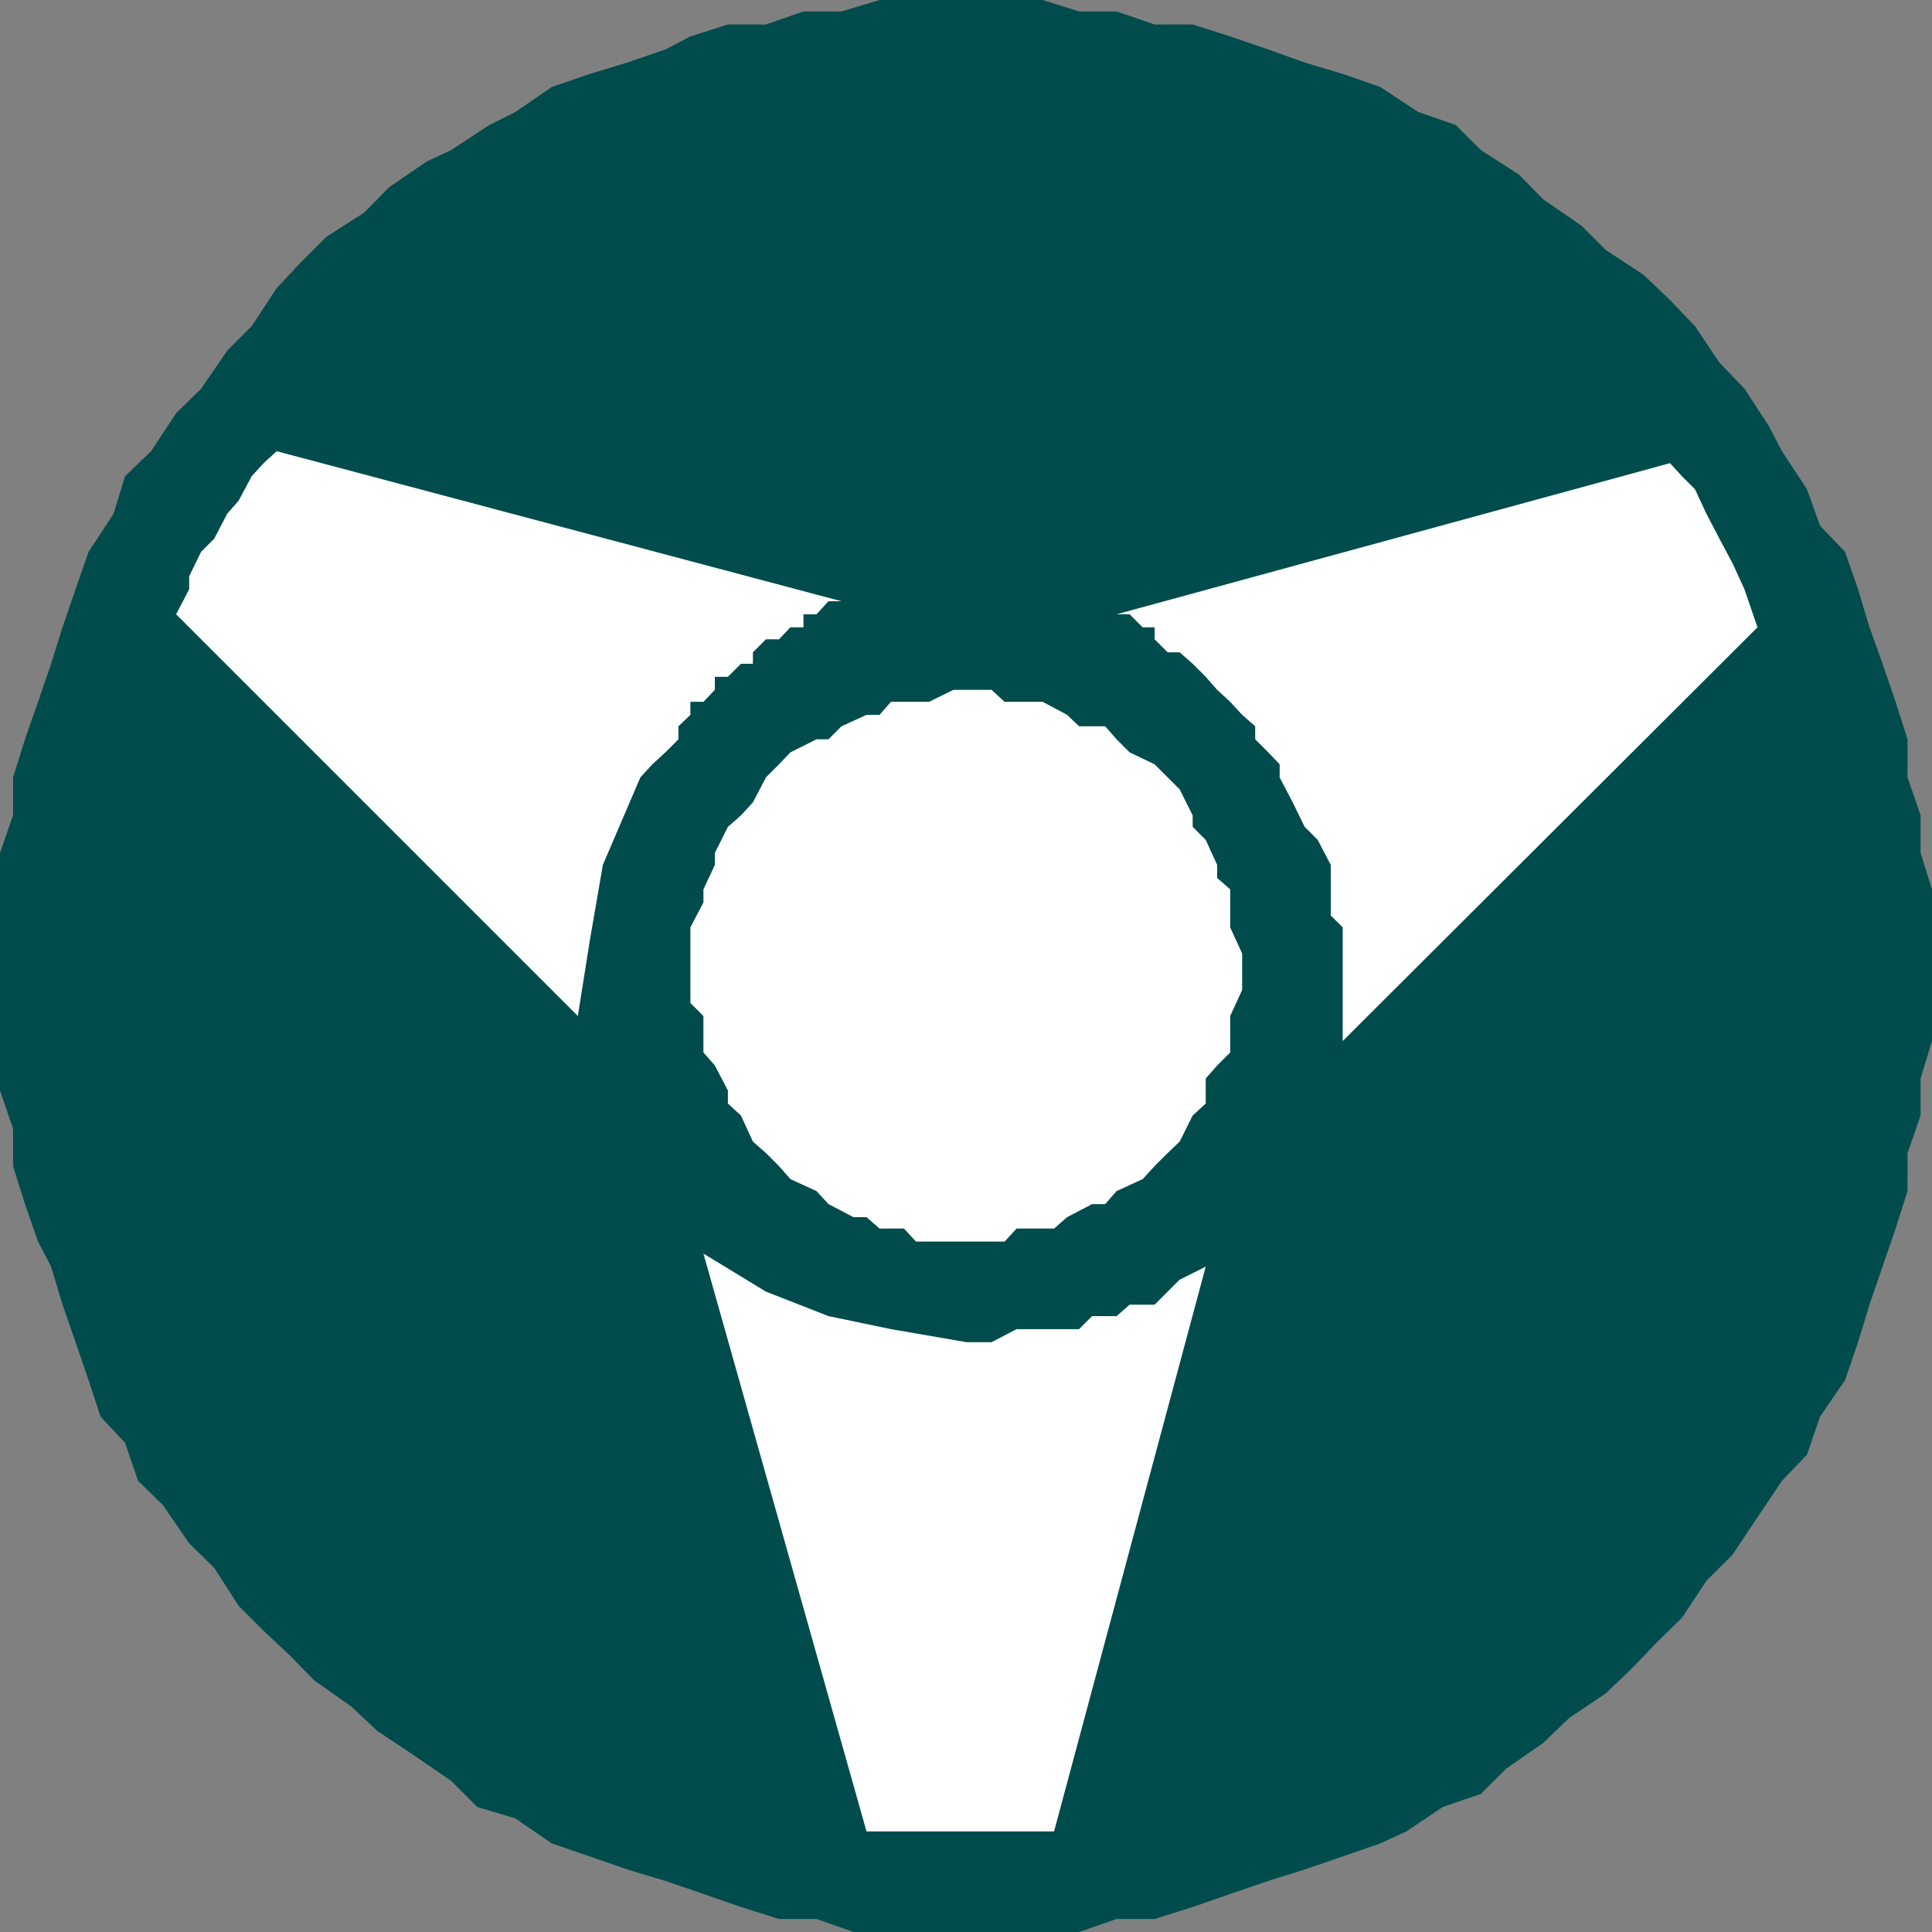
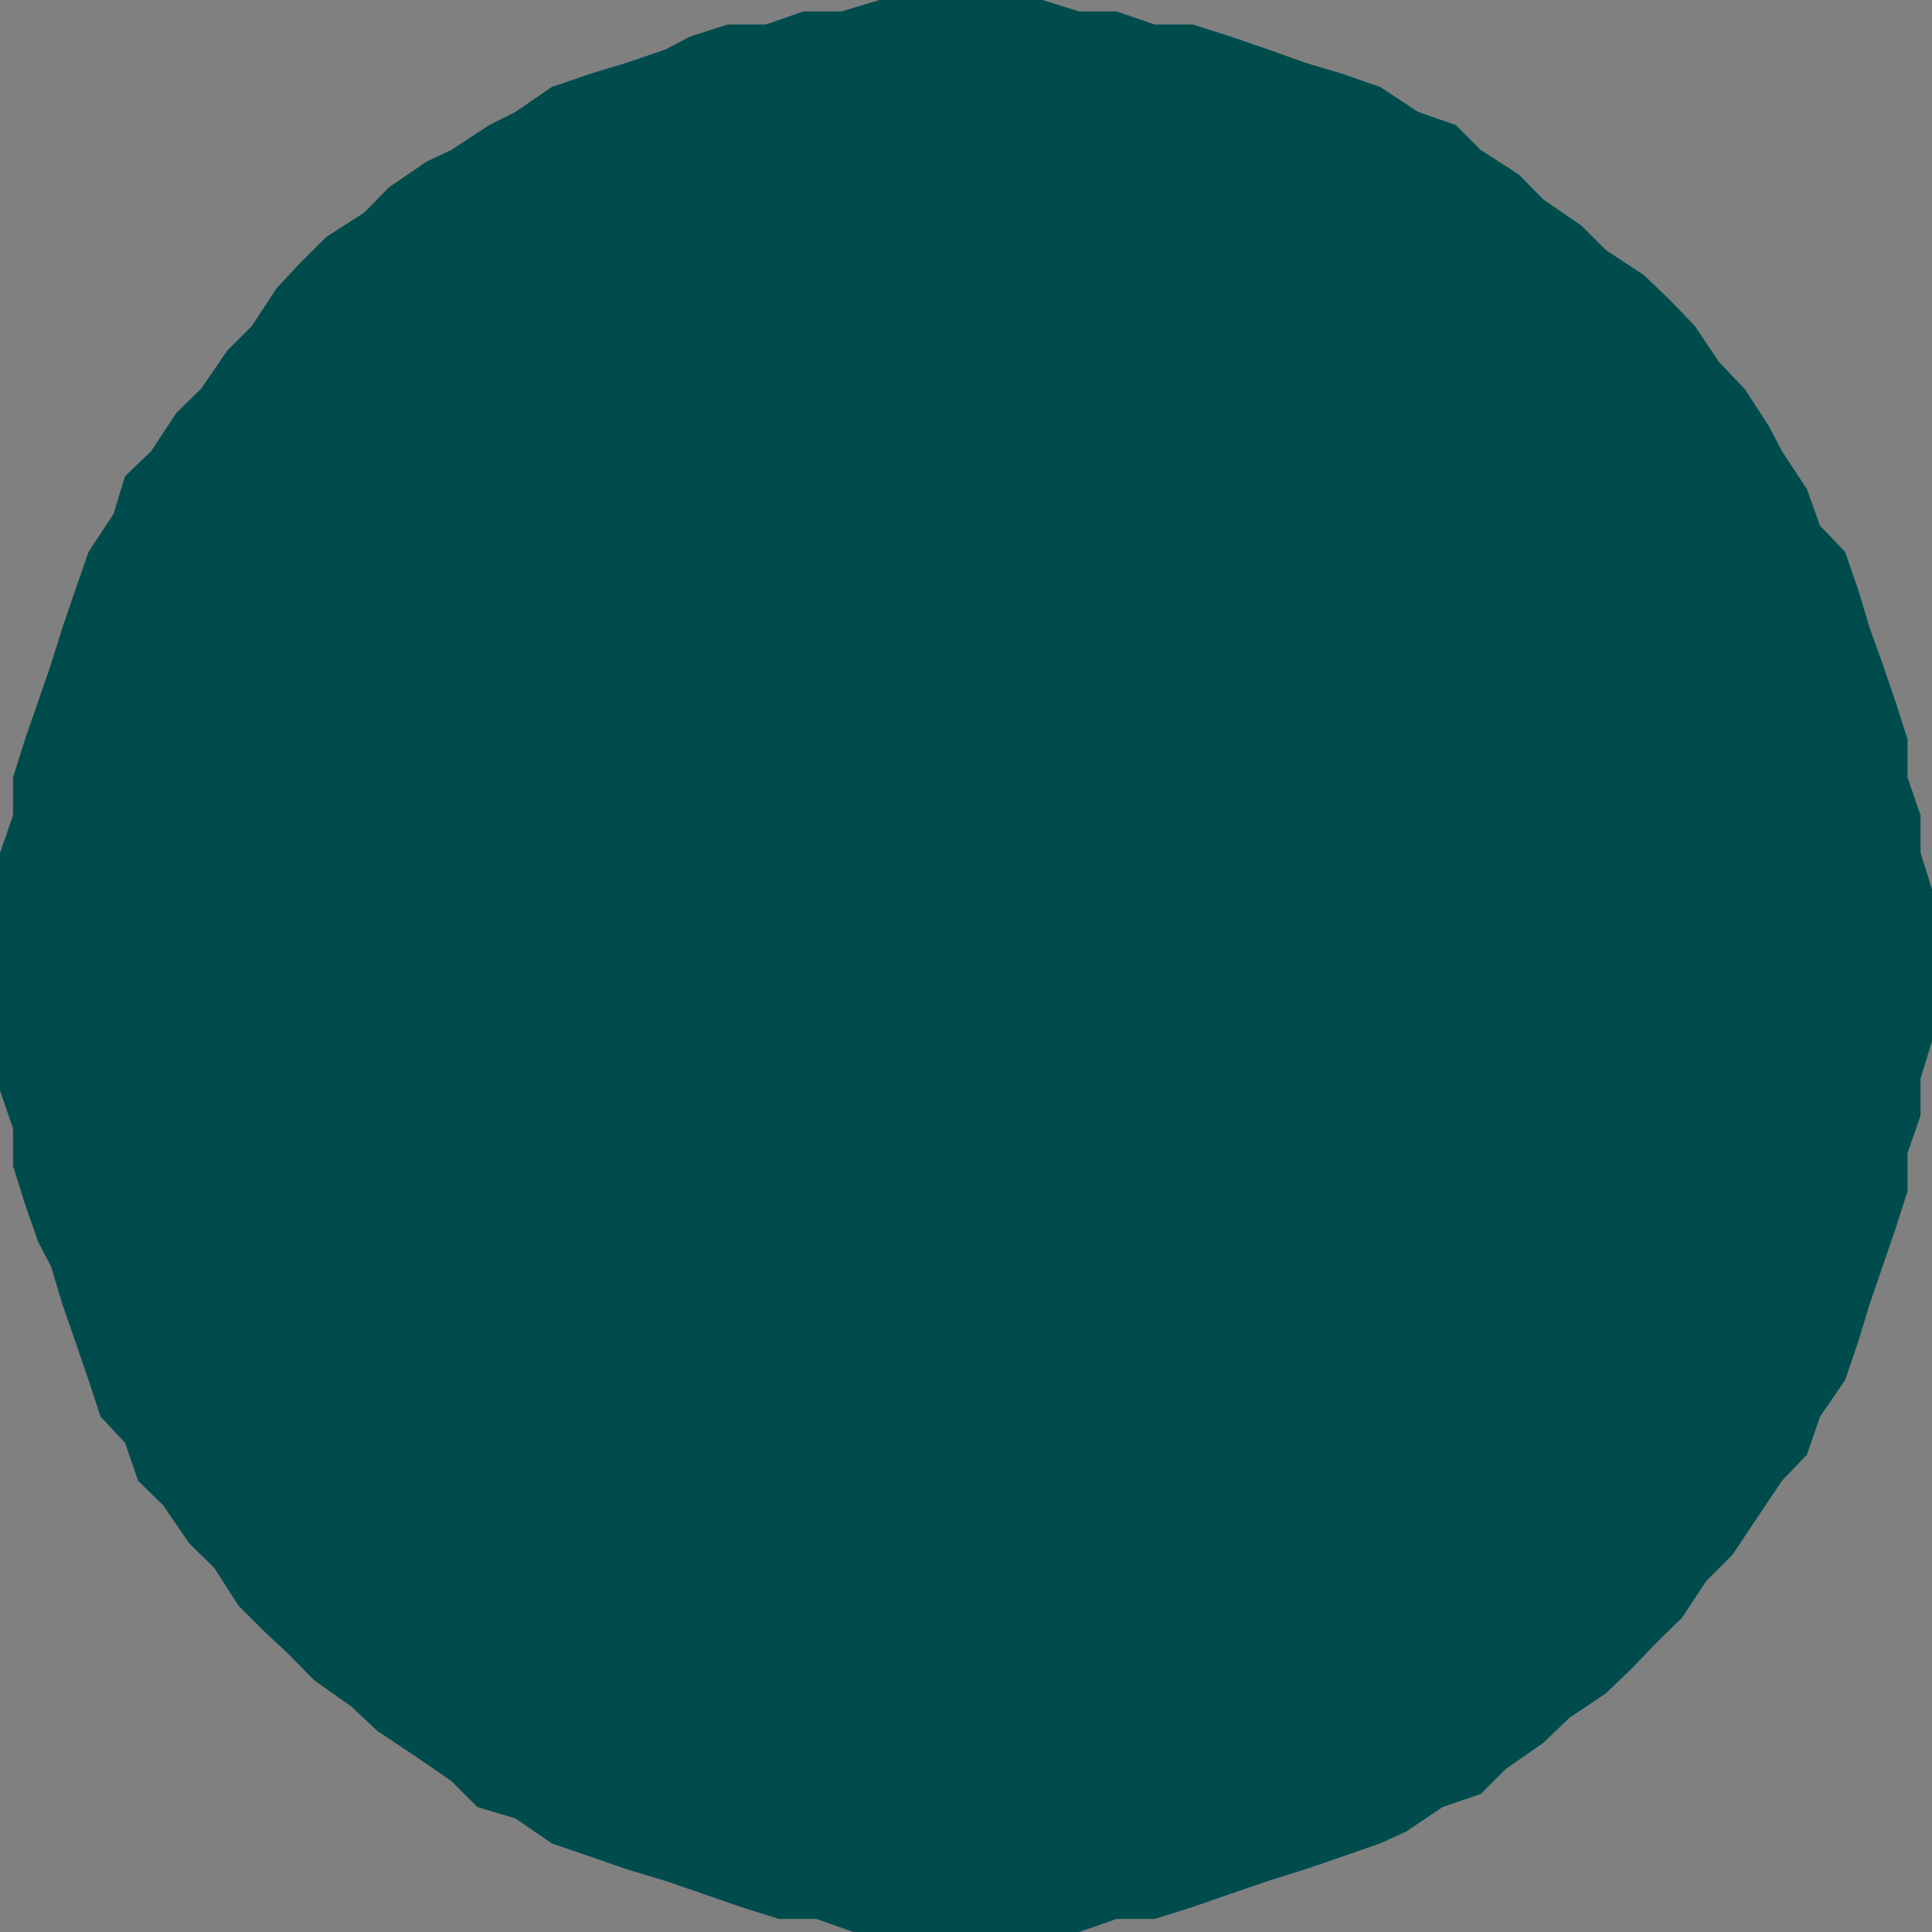
<svg xmlns="http://www.w3.org/2000/svg" width="355.398" height="355.398">
  <rect width="100%" height="100%" fill="#808080" stroke="none" />
  <path fill="#004c4c" d="m332.398 267.602 2.399-7 4.601-6.704 2.399-7 2.101-6.898 2.399-7 2.402-7 2.2-6.898v-7l2.398-6.903v-6.8l2.101-6.899v-27.898l-2.101-6.704V150l-2.399-7v-7l-2.199-6.898-2.402-7-2.399-6.704-2.101-7-2.399-6.898-4.601-4.8-2.399-6.7-4.601-7-2.399-4.602-4.5-6.898-4.601-4.8-4.5-6.7-4.598-4.8-4.8-4.598-7-4.602-4.5-4.5-7-4.8-4.5-4.598-7-4.5L267.796 23l-6.899-2.398-7-4.602L247 13.602l-7-2.102-6.703-2.398-7-2.403-6.899-2.199h-7l-7-2.398H198.5L191.797 0h-30l-7 2.102h-7L140.898 4.5h-7L127 6.7l-4.602 2.402-7 2.398-6.898 2.102-7 2.398-6.703 4.602L90 23l-7 4.602-4.5 2.097-7 4.801-4.5 4.602-7 4.5-4.602 4.597-4.5 4.801-4.601 7-4.5 4.5-4.797 7-4.602 4.5-4.601 7L23 87.602 20.898 94.5l-4.601 7-2.399 6.898-2.398 7-2.102 6.704-2.398 7L4.598 136l-2.2 7v7L0 156.898v43.704l2.398 7v6.898l2.2 7L7 228.398 9.398 233l2.102 7 2.398 6.898 2.399 7 2.203 6.704 4.5 4.796 2.398 7 4.602 4.5 4.797 7 4.601 4.5 4.5 7L48.5 300l4.797 4.5 4.5 4.602 6.8 4.796 4.801 4.5L76.297 323 83 327.602l4.797 4.796 7 2.102 6.703 4.602 7 2.398 6.898 2.398 7 2.102 7 2.398 6.899 2.403 7 2.199h6.902l6.801 2.398h41.5l6.898-2.398h7l7-2.2 6.899-2.402 7-2.398 6.703-2.102 7-2.398 6.898-2.398 4.801-2.204 6.7-4.5 7-2.398 4.601-4.602 6.898-4.796L288.7 316l6.7-4.5 4.8-4.602 4.598-4.796 4.601-4.5 4.5-6.801L318.7 286l4.598-6.898 4.5-6.704 4.601-4.796" />
-   <path fill="#fff" d="M221.797 203v-4.602l2.101-2.398 2.399-2.398v-6.704l2.203-4.796v-6.704l-2.203-4.796v-7l-2.399-2.102v-2.398l-2.101-4.602-2.399-2.398V150L217 145.2l-2.203-2.2-2.399-2.398-4.601-2.204-2.399-2.398-2.101-2.398H198.5l-2.203-2.102-4.5-2.398h-7l-2.399-2.204h-7l-4.5 2.204h-7l-2.101 2.398h-2.399l-4.601 2.102-2.399 2.398H150.2l-4.8 2.398-2.102 2.204-2.399 2.398-2.398 4.602-2.203 2.398-2.399 2.102-2.398 4.796v2.204l-2.102 4.5V166L127 170.602V184.5l2.398 2.398v6.704L131.5 196l2.398 4.602V203l2.399 2.2 2.203 4.8 2.398 2.102 2.399 2.398 2.101 2.398 4.801 2.204 2.2 2.398 4.601 2.398h2.398l2.399 2.102h4.5l2.203 2.398h16.297L187 226h6.898l2.399-2.102 4.601-2.398h2.399l2.101-2.398 4.801-2.204 2.2-2.398 2.398-2.398L217 210l2.398-4.8 2.399-2.2M32.398 113l73.899 73.898L108.5 173l2.398-13.898L117.797 143l2.203-2.398 2.398-2.204 2.399-2.398v-2.398L127 131.5v-2.398h2.398l2.102-2.204V124.5h2.398l2.399-2.398h2.203V120l2.398-2.398h2.399l2.101-2.204h2.399V113h2.402l2.2-2.398h2.398L50.898 83 48.5 85.2l-2.203 2.402-2.399 4.5-2.101 2.398-2.399 4.602L37 101.5l-2.203 4.5v2.398L32.398 113m161.5 223.898L221.797 233 217 235.398 212.398 240h-4.601l-2.399 2.102h-4.5L198.5 244.5H187l-4.602 2.398h-4.601l-13.899-2.398-11.5-2.398-11.5-4.5-11.5-7 30 106.296h34.5M307.2 85.2 205.397 113h2.399l2.402 2.398h2.2v2.204l2.398 2.398H217l2.398 2.102 2.399 2.398 2.101 2.398 2.399 2.204 2.203 2.398 2.398 2.102V136l2.399 2.398 2.101 2.204V143l2.399 4.602 2.203 4.5 2.398 2.398 2.399 4.602v9.296l2.203 2.204V191.5l76.297-76.102-2.399-7-2.199-4.796-2.402-4.5-2.399-4.602-2.101-4.5-2.399-2.398-2.199-2.403" />
</svg>